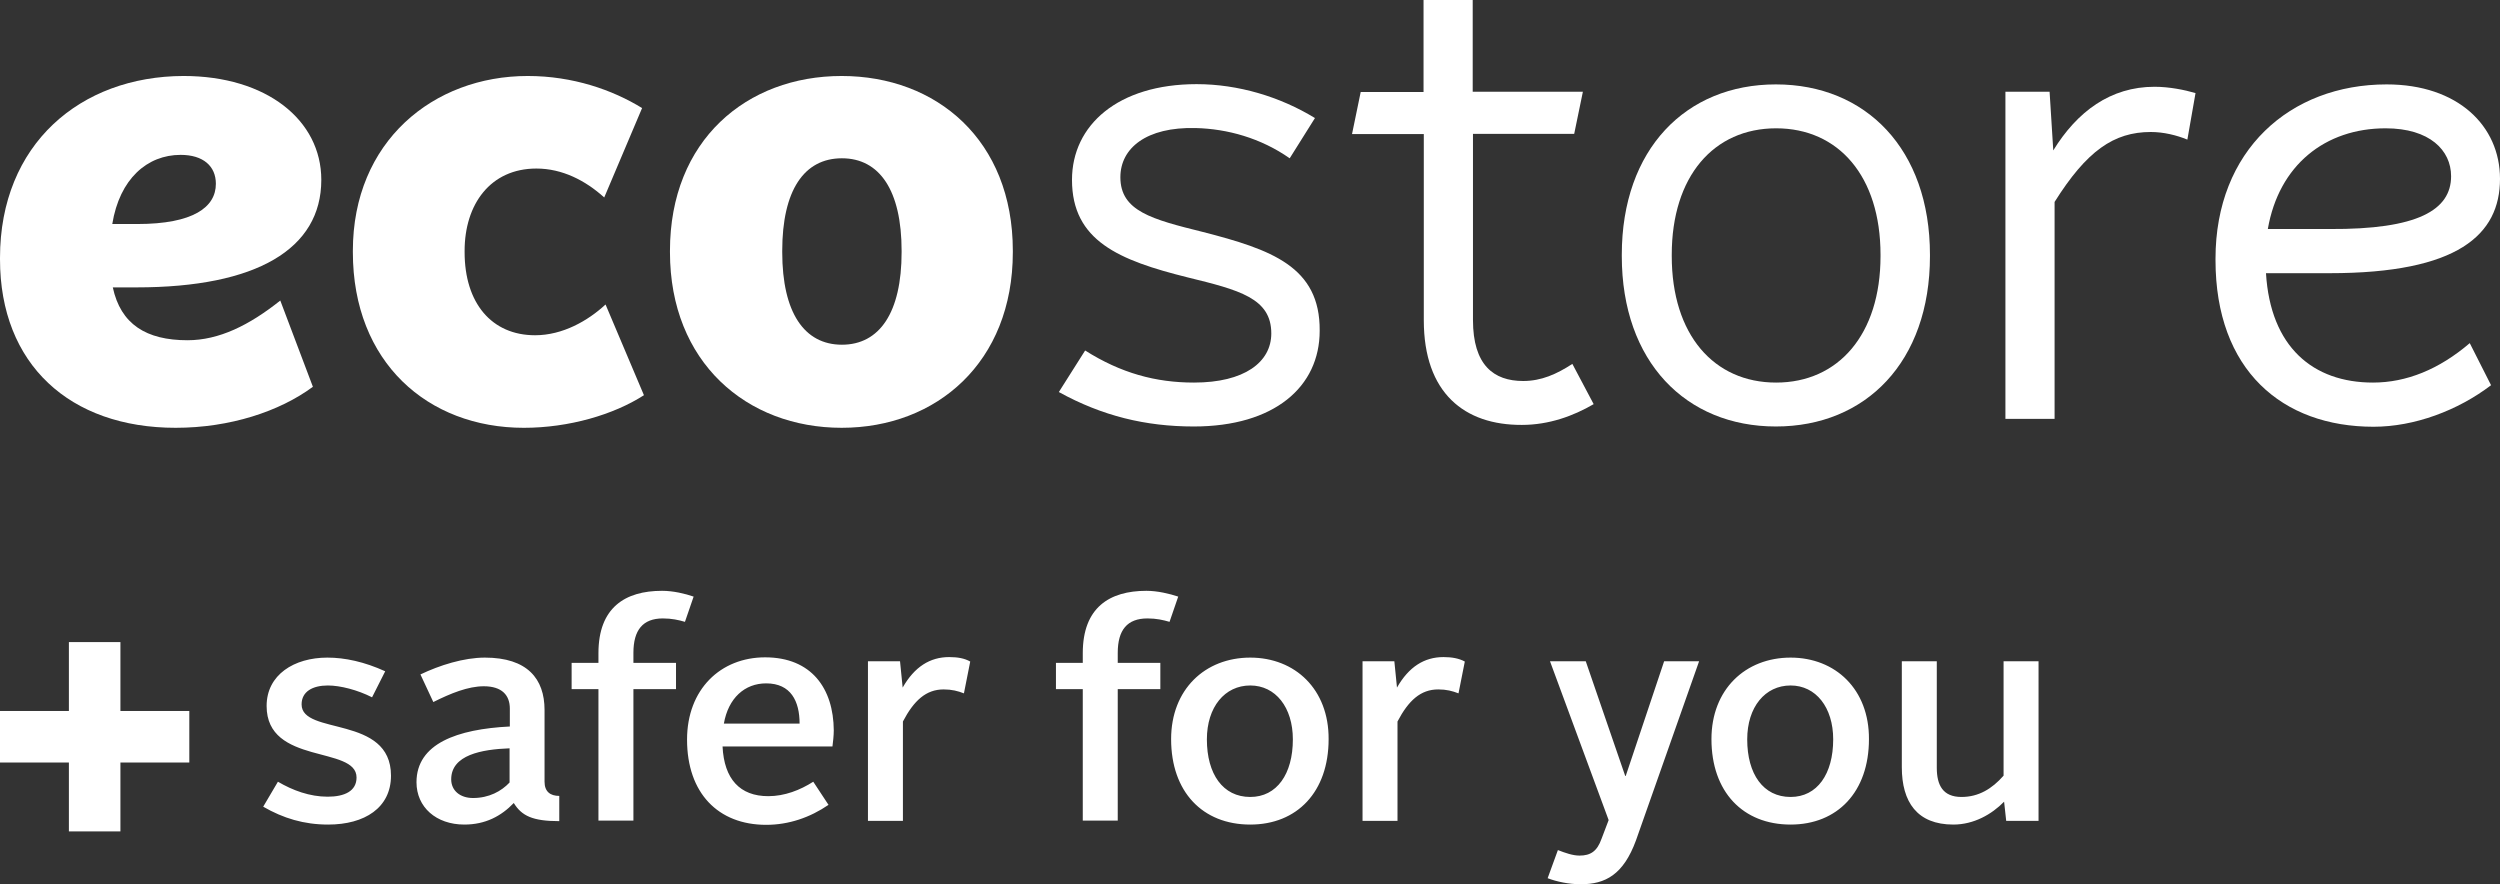
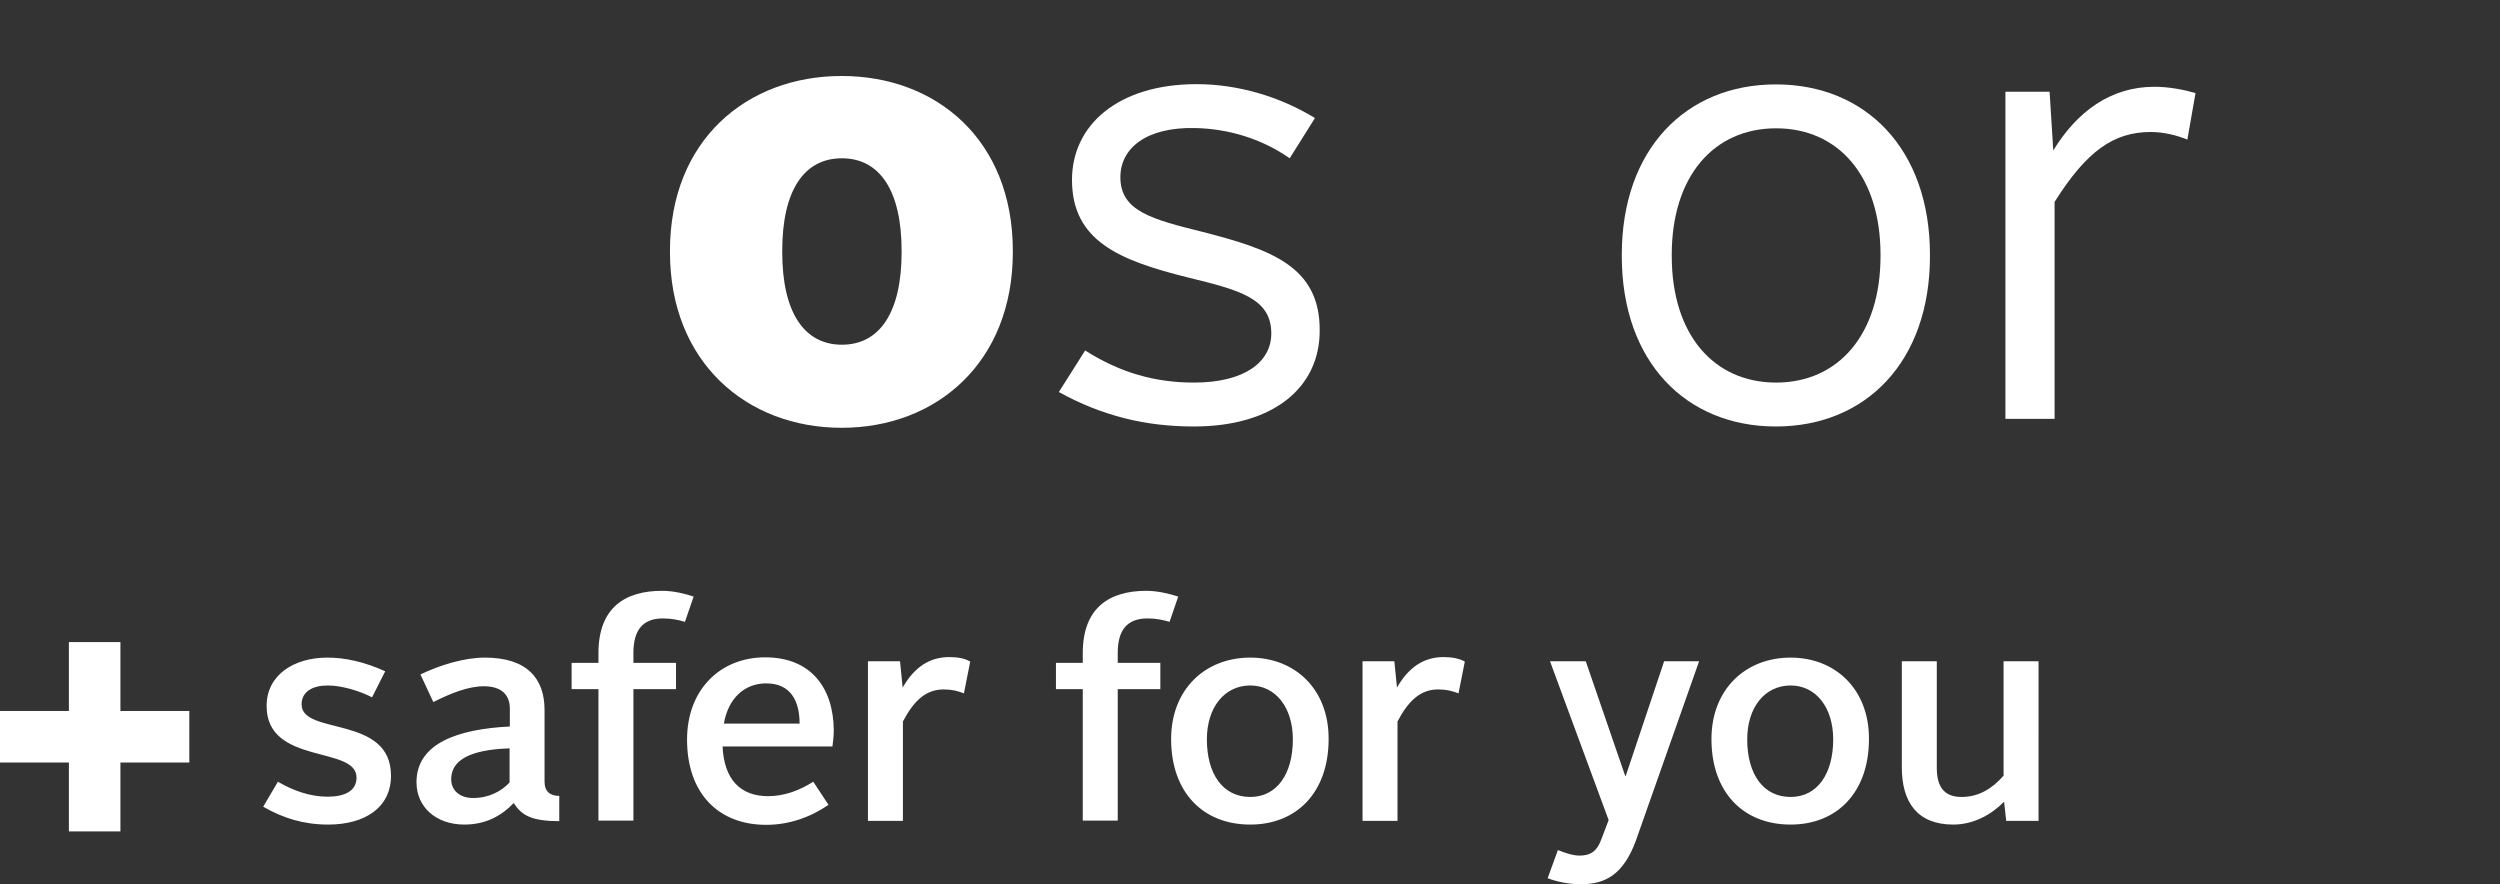
<svg xmlns="http://www.w3.org/2000/svg" version="1.1" id="Layer_1" x="0px" y="0px" viewBox="0 0 950.8 336.3" style="enable-background:new 0 0 950.8 336.3;" xml:space="preserve">
  <rect x="0" y="0" width="950.8" height="336.3" fill="#333333" stroke="none" />
  <style type="text/css">
	.st0{fill:#FFFFFF;}
</style>
  <path class="st0" d="M436,224.7c-14.1,0-24.2,6.4-24.2,23.7v3.7h-10.2v10h10.2v50h13.3v-50h16.2v-10h-16.2v-3.8  c0-8.7,3.6-13.1,11.3-13.1c3.4,0,6,0.6,8.4,1.3l3.3-9.6C444.8,225.8,440.2,224.7,436,224.7 M275.3,275.2c1.7-9.7,7.9-15.3,16.1-15.3  c9.4,0,12.7,6.8,12.7,15.3H275.3z M681,303.1c-10.4,0-16.5-8.7-16.5-21.9c0-12.3,6.8-20.5,16.5-20.5c9.6,0,16.2,8.3,16.2,20.5  C697.2,294.4,691.1,303.1,681,303.1 M475.5,303.1c-10.4,0-16.5-8.7-16.5-21.9c0-12.3,6.8-20.5,16.5-20.5c9.6,0,16.2,8.3,16.2,20.5  C491.7,294.4,485.6,303.1,475.5,303.1 M179.9,303.5c-4.9,0-8.3-2.8-8.3-7.1c0-9.3,11.6-11.4,22.2-11.8v13  C190.7,300.9,186,303.5,179.9,303.5 M646.2,251.5h-13.3l-14.6,43.6h-0.2l-15-43.6h-13.6l22.3,60.4l-2.7,7.1  c-1.7,4.8-4.2,6.4-8.4,6.4c-2.5,0-5.4-1-8.2-2.1l-3.9,10.7c3.4,1.3,8,2.3,12.6,2.3c9.3,0,16.2-3.6,21-16.7L646.2,251.5z   M775.3,251.5H762V295c-4.4,5-9.5,8.1-16,8.1c-7.1,0-9.4-4.5-9.4-11.1v-40.5h-13.3v40.3c0,13.2,5.8,21.8,19.6,21.8  c7.8,0,14.6-3.9,19.3-8.7l0.8,7.3h12.3V251.5z M124.5,250.1c-12.6,0-23.1,6.5-23.1,18.4c0,22.6,34.2,15,34.2,27.2  c0,5.2-4.6,7.3-11,7.3c-6.8,0-13.3-2.4-18.9-5.7l-5.6,9.5c7.6,4.4,15.5,6.8,24.7,6.8c13.9,0,23.9-6.4,23.9-18.6  c0-23.2-34-15.2-34-27.1c0-4.9,4.2-7.2,10-7.2c4.7,0,11.3,1.7,16.8,4.5l5-9.9C138.6,251.7,131.2,250.1,124.5,250.1 M184.4,250.1  c-8,0-17.2,2.9-24.5,6.4l4.9,10.5c6.6-3.3,13.2-6,19.2-6c6.9,0,9.9,3.4,9.9,8.5v6.8c-20,1-35.5,6.5-35.5,21.2  c0,9.5,7.5,16.1,18.2,16.1c8,0,14-3.2,18.8-8.2c3,4.9,7.2,6.9,17.3,6.9v-9.6c-3.4,0-5.6-1.6-5.6-5.4v-27.3  C207.1,258.2,200.6,250.1,184.4,250.1 M475.5,250.1c-17.2,0-30.1,12.1-30.1,31c0,20.1,12,32.5,30.1,32.5c17.8,0,29.8-12.4,29.8-32.5  C505.4,262.2,492.6,250.1,475.5,250.1 M681,250.1c-17.2,0-30.1,12.1-30.1,31c0,20.1,12,32.5,30.1,32.5c17.8,0,29.8-12.4,29.8-32.5  C710.9,262.2,698.1,250.1,681,250.1 M291,250c-16.9,0-29.7,12.1-29.7,31.3c0,20.3,11.8,32.4,30.1,32.4c8.6,0,16.7-2.8,23.7-7.6  l-5.8-8.8c-5,3.2-10.9,5.5-17.1,5.5c-10.8,0-16.8-6.5-17.4-18.9h41.8c0.2-1.5,0.5-4.2,0.5-6.1C317,261.8,308.6,250,291,250   M361,249.9c-7.3,0-13.2,3.7-17.7,11.6l-1-10h-12.2v60.7h13.3v-37.8c4.2-8,8.8-12.2,15.5-12.2c3.1,0,5.4,0.6,7.7,1.5l2.4-12.1  C366.9,250.4,364.3,249.9,361,249.9 M549,249.9c-7.3,0-13.2,3.7-17.7,11.6l-1-10h-12.1v60.7h13.3v-37.8c4.2-8,8.8-12.2,15.5-12.2  c3.1,0,5.4,0.6,7.7,1.5l2.4-12.1C554.9,250.4,552.2,249.9,549,249.9 M251.8,224.7c-14.1,0-24.2,6.4-24.2,23.7v3.7h-10.2v10h10.2v50  h13.3v-50h16.2v-10h-16.2v-3.8c0-8.7,3.6-13.1,11.2-13.1c3.4,0,6,0.6,8.4,1.3l3.3-9.6C260.6,225.8,256.1,224.7,251.8,224.7" />
  <polygon class="st0" points="26.2,244.2 26.2,270.4 0,270.4 0,290 26.2,290 26.2,316.2 45.8,316.2 45.8,290 72,290 72,270.4   45.8,270.4 45.8,244.2 " />
  <g>
-     <path class="st0" d="M71.3,129.4c-15.7,0-25.4-6.1-28.4-20.1h9c45.7,0,70.3-14.6,70.3-40.9c0-22.7-20.8-39.5-52.4-39.5   C30.6,29,0,54.8,0,98.1v0.5c0,40,26.6,64.1,66.8,64.1c20.6,0,39.5-6.2,52.2-15.6l-12.4-32.8C94.8,123.7,83.3,129.4,71.3,129.4z    M68.7,58.9c8.6,0,13.4,4.3,13.4,11c0,8.9-8.6,15.3-29.9,15.3h-9.5C45.5,68,56,58.9,68.7,58.9z" />
-     <path class="st0" d="M134.2,95.9v-0.5c0-41.6,30.6-66.5,66.5-66.5c17.2,0,32.3,5.3,43.5,12.2l-14.4,34c-7.2-6.5-16-11-25.8-11   c-17.5,0-27.3,13.6-27.3,31.3v0.5c0,19.4,10.3,31.6,26.8,31.6c10.5,0,20.1-5.5,26.8-11.7l14.6,34.5c-11.5,7.4-28.5,12.4-45.7,12.4   C162.7,162.7,134.2,137.8,134.2,95.9z" />
    <path class="st0" d="M254.8,95.9v-0.5c0-42.1,29.2-66.5,65.3-66.5c36.1,0,65.1,24.4,65.1,66.5v0.5c0,41.9-29,66.8-65.1,66.8   C284,162.7,254.8,137.8,254.8,95.9z M342.9,95.9v-0.5c0-23-8.4-35.2-22.7-35.2c-14.4,0-22.7,12.2-22.7,35.2v0.5   c0,23,8.4,35.2,22.7,35.2C334.5,131.1,342.9,118.9,342.9,95.9z" />
    <path class="st0" d="M402.7,149.1l10-15.8c13.6,8.6,26.8,12.2,41.4,12.2c19.1,0,29.4-7.7,29.4-18.7c0-13.4-12.2-16.5-31.8-21.3   c-26.1-6.5-44-13.9-44-37.1c0-20.8,17.5-36.4,47.4-36.4c15.8,0,31.8,4.8,45,12.9l-9.6,15.3c-11-7.7-23.7-11.2-35.7-11.5   c-18.9-0.5-28.7,7.7-28.7,18.7c0,12.9,12,16,31.3,20.8c26.1,6.7,44.7,13.2,44.5,37.6c0,21.3-17.2,36.4-47.9,36.4   C435.7,162.2,419.2,158.2,402.7,149.1z" />
-     <path class="st0" d="M541.5,121.8V51h-27.3l3.3-16h23.9V0h18.7v34.9H602l-3.3,16h-38.5v70.8c0,17.2,7.9,23.2,19.1,23.2   c6.9,0,12.7-2.6,18.7-6.5l8.1,15.3c-7.7,4.5-17,7.9-27.3,7.9C557,161.7,541.5,149.5,541.5,121.8z" />
    <path class="st0" d="M616.8,97.4v-0.5c0-40.2,24.4-64.8,58.6-64.8c34.2,0,58.6,24.6,58.6,64.8v0.5c0,40.2-24.4,64.8-58.6,64.8   C641.2,162.2,616.8,137.6,616.8,97.4z M715.2,97.4v-0.5c0-29.9-16-48.1-39.7-48.1c-23.7,0-39.7,18.2-39.7,48.1v0.5   c0,29.9,16,48.1,39.7,48.1C699.1,145.5,715.2,127.3,715.2,97.4z" />
    <path class="st0" d="M762.8,34.9h16.7l1.4,22.3c9.1-14.8,21.8-24.2,38.5-24.2c5.7,0,11.5,1.2,15.6,2.4l-3.1,17.7   c-4.1-1.7-9.1-2.9-13.9-2.9c-14.1,0-24.4,7.2-36.6,26.6v82.5h-18.7V34.9z" />
-     <path class="st0" d="M902.5,145.5c-22.8,0-39-13.5-40.7-41.6H886c48.8,0,64.8-14.6,64.8-35.9c0-20.1-16-35.9-43.1-35.9   c-36.8,0-65.1,25.1-65.1,66.3v0.5c0,41.9,25.4,63.4,60.1,63.4c15.6,0,32.1-6.2,44.7-15.8l-8.1-16   C927.6,140.5,915.2,145.5,902.5,145.5z M907.3,48.8c16.8,0,24.9,8.4,24.9,18.2c0,12.9-12.7,20.3-46.2,20.1h-23.5   C866.7,62.8,884.3,48.8,907.3,48.8z" />
  </g>
</svg>